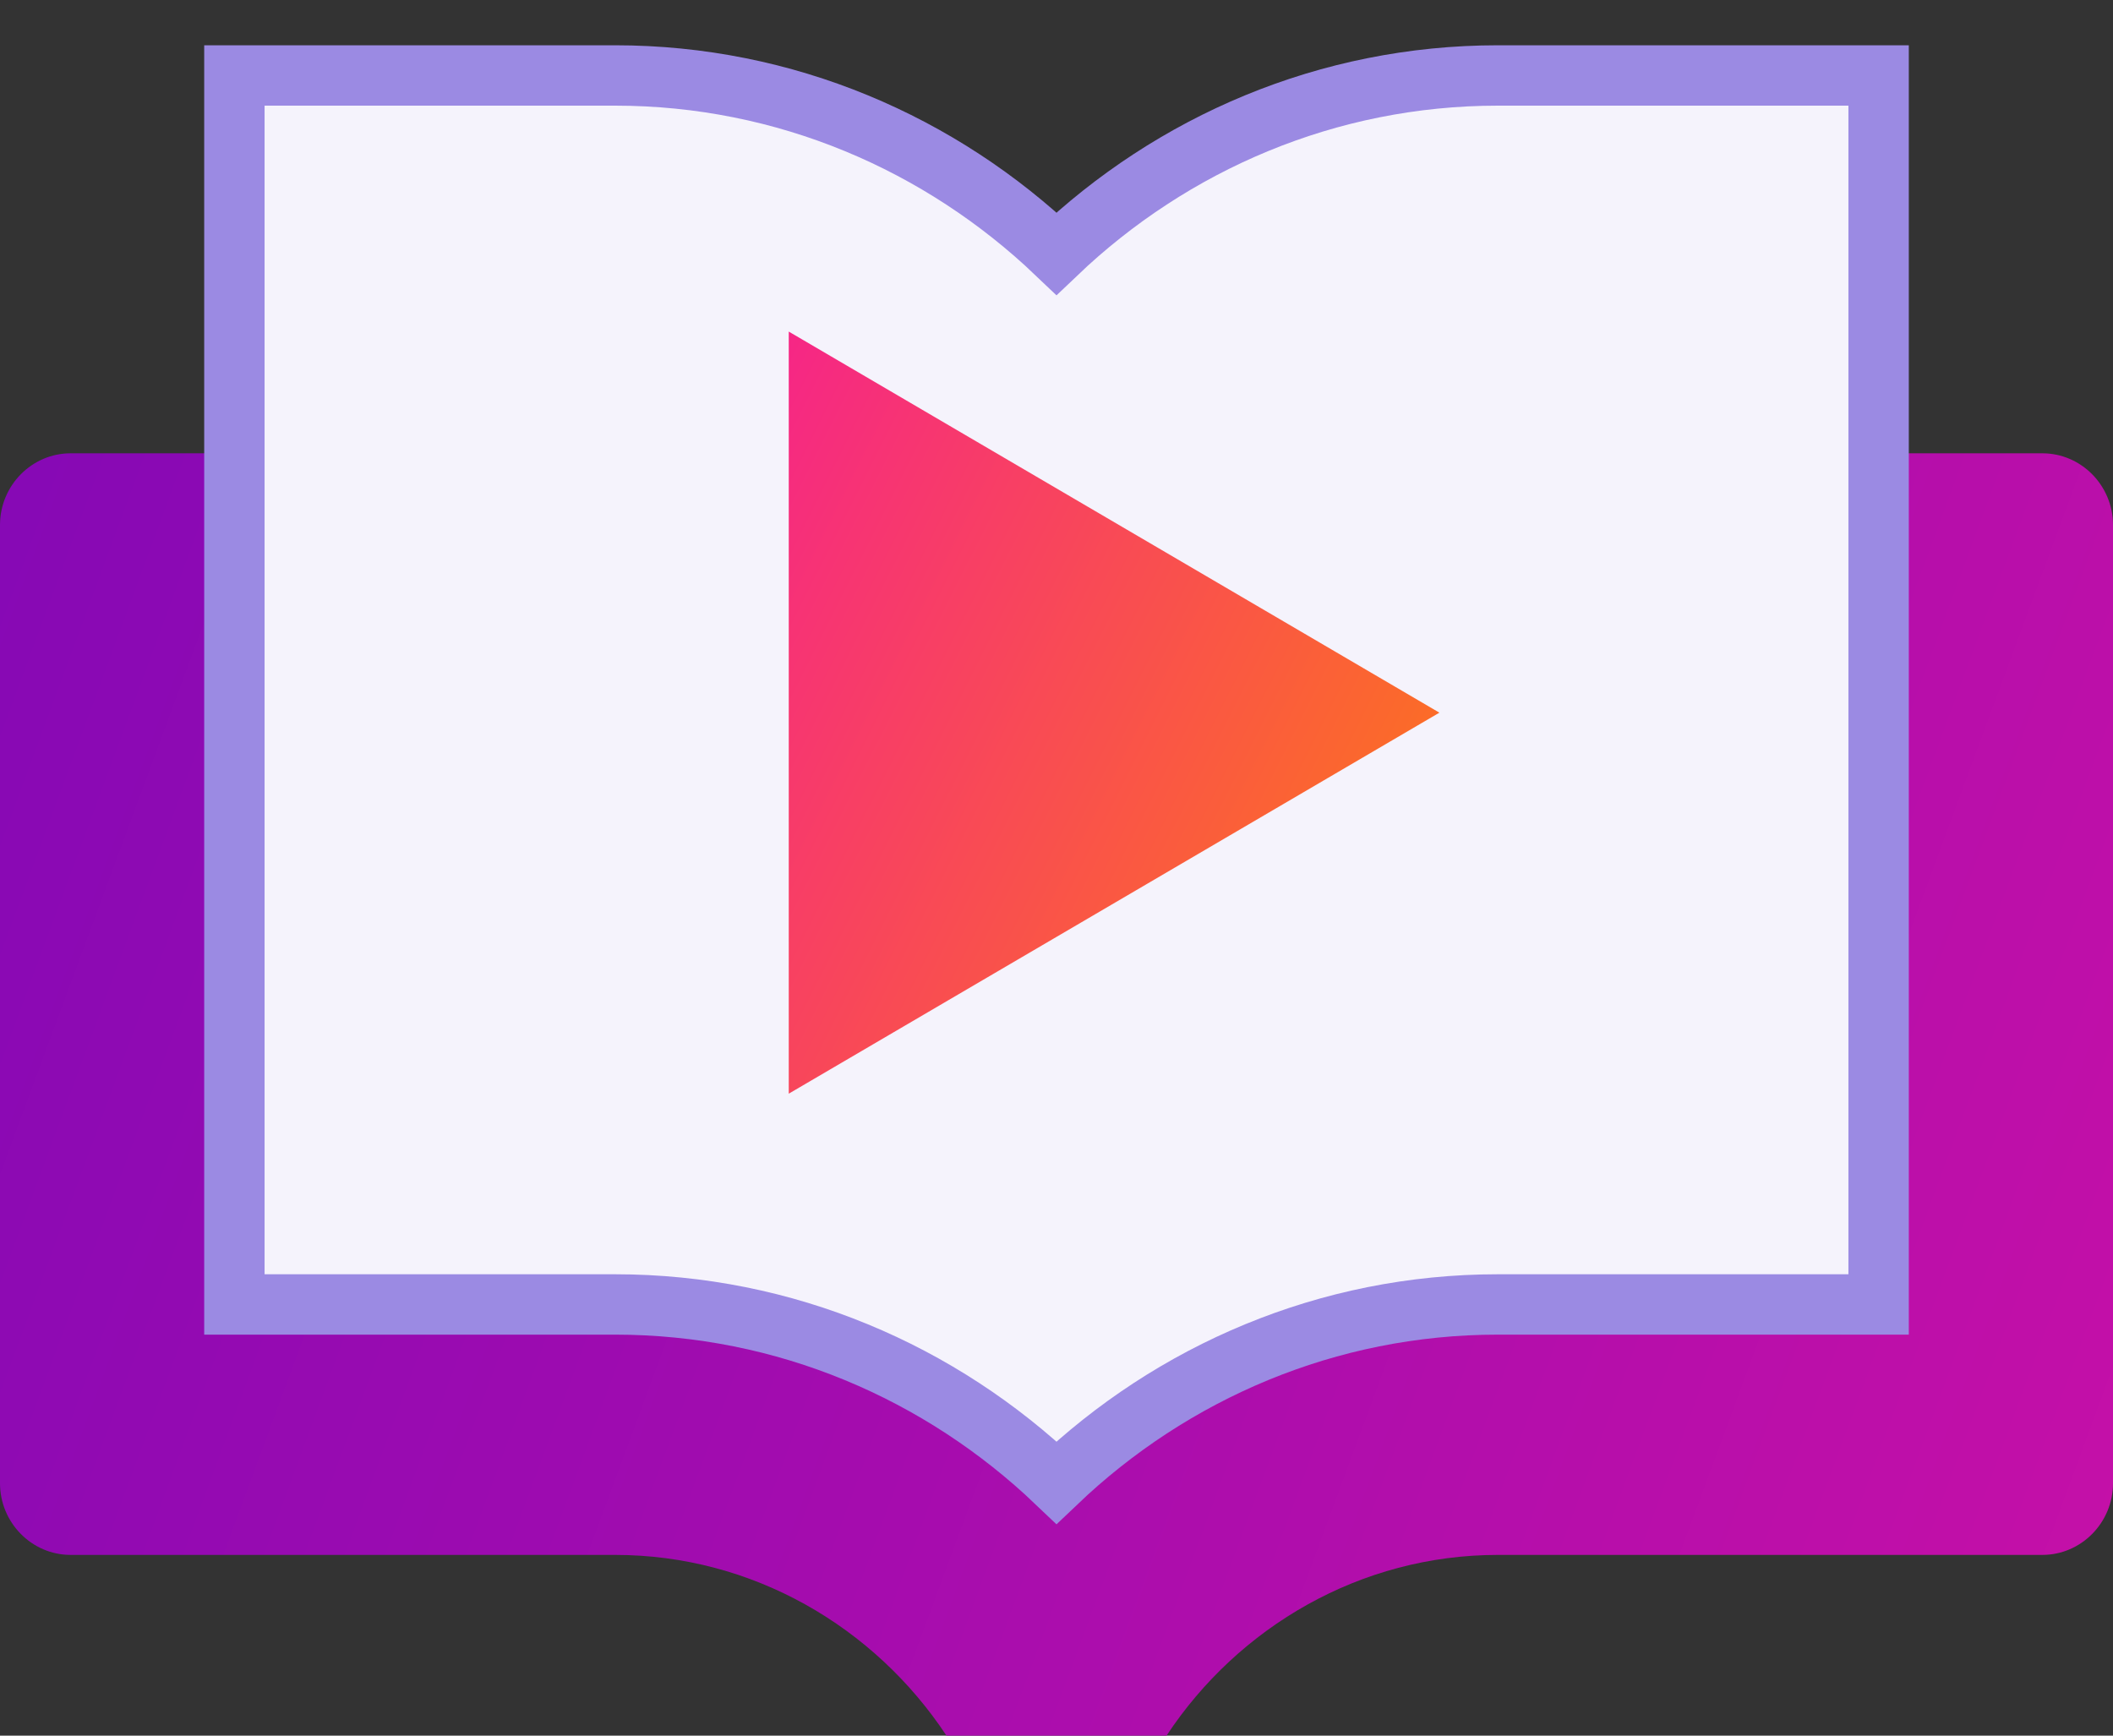
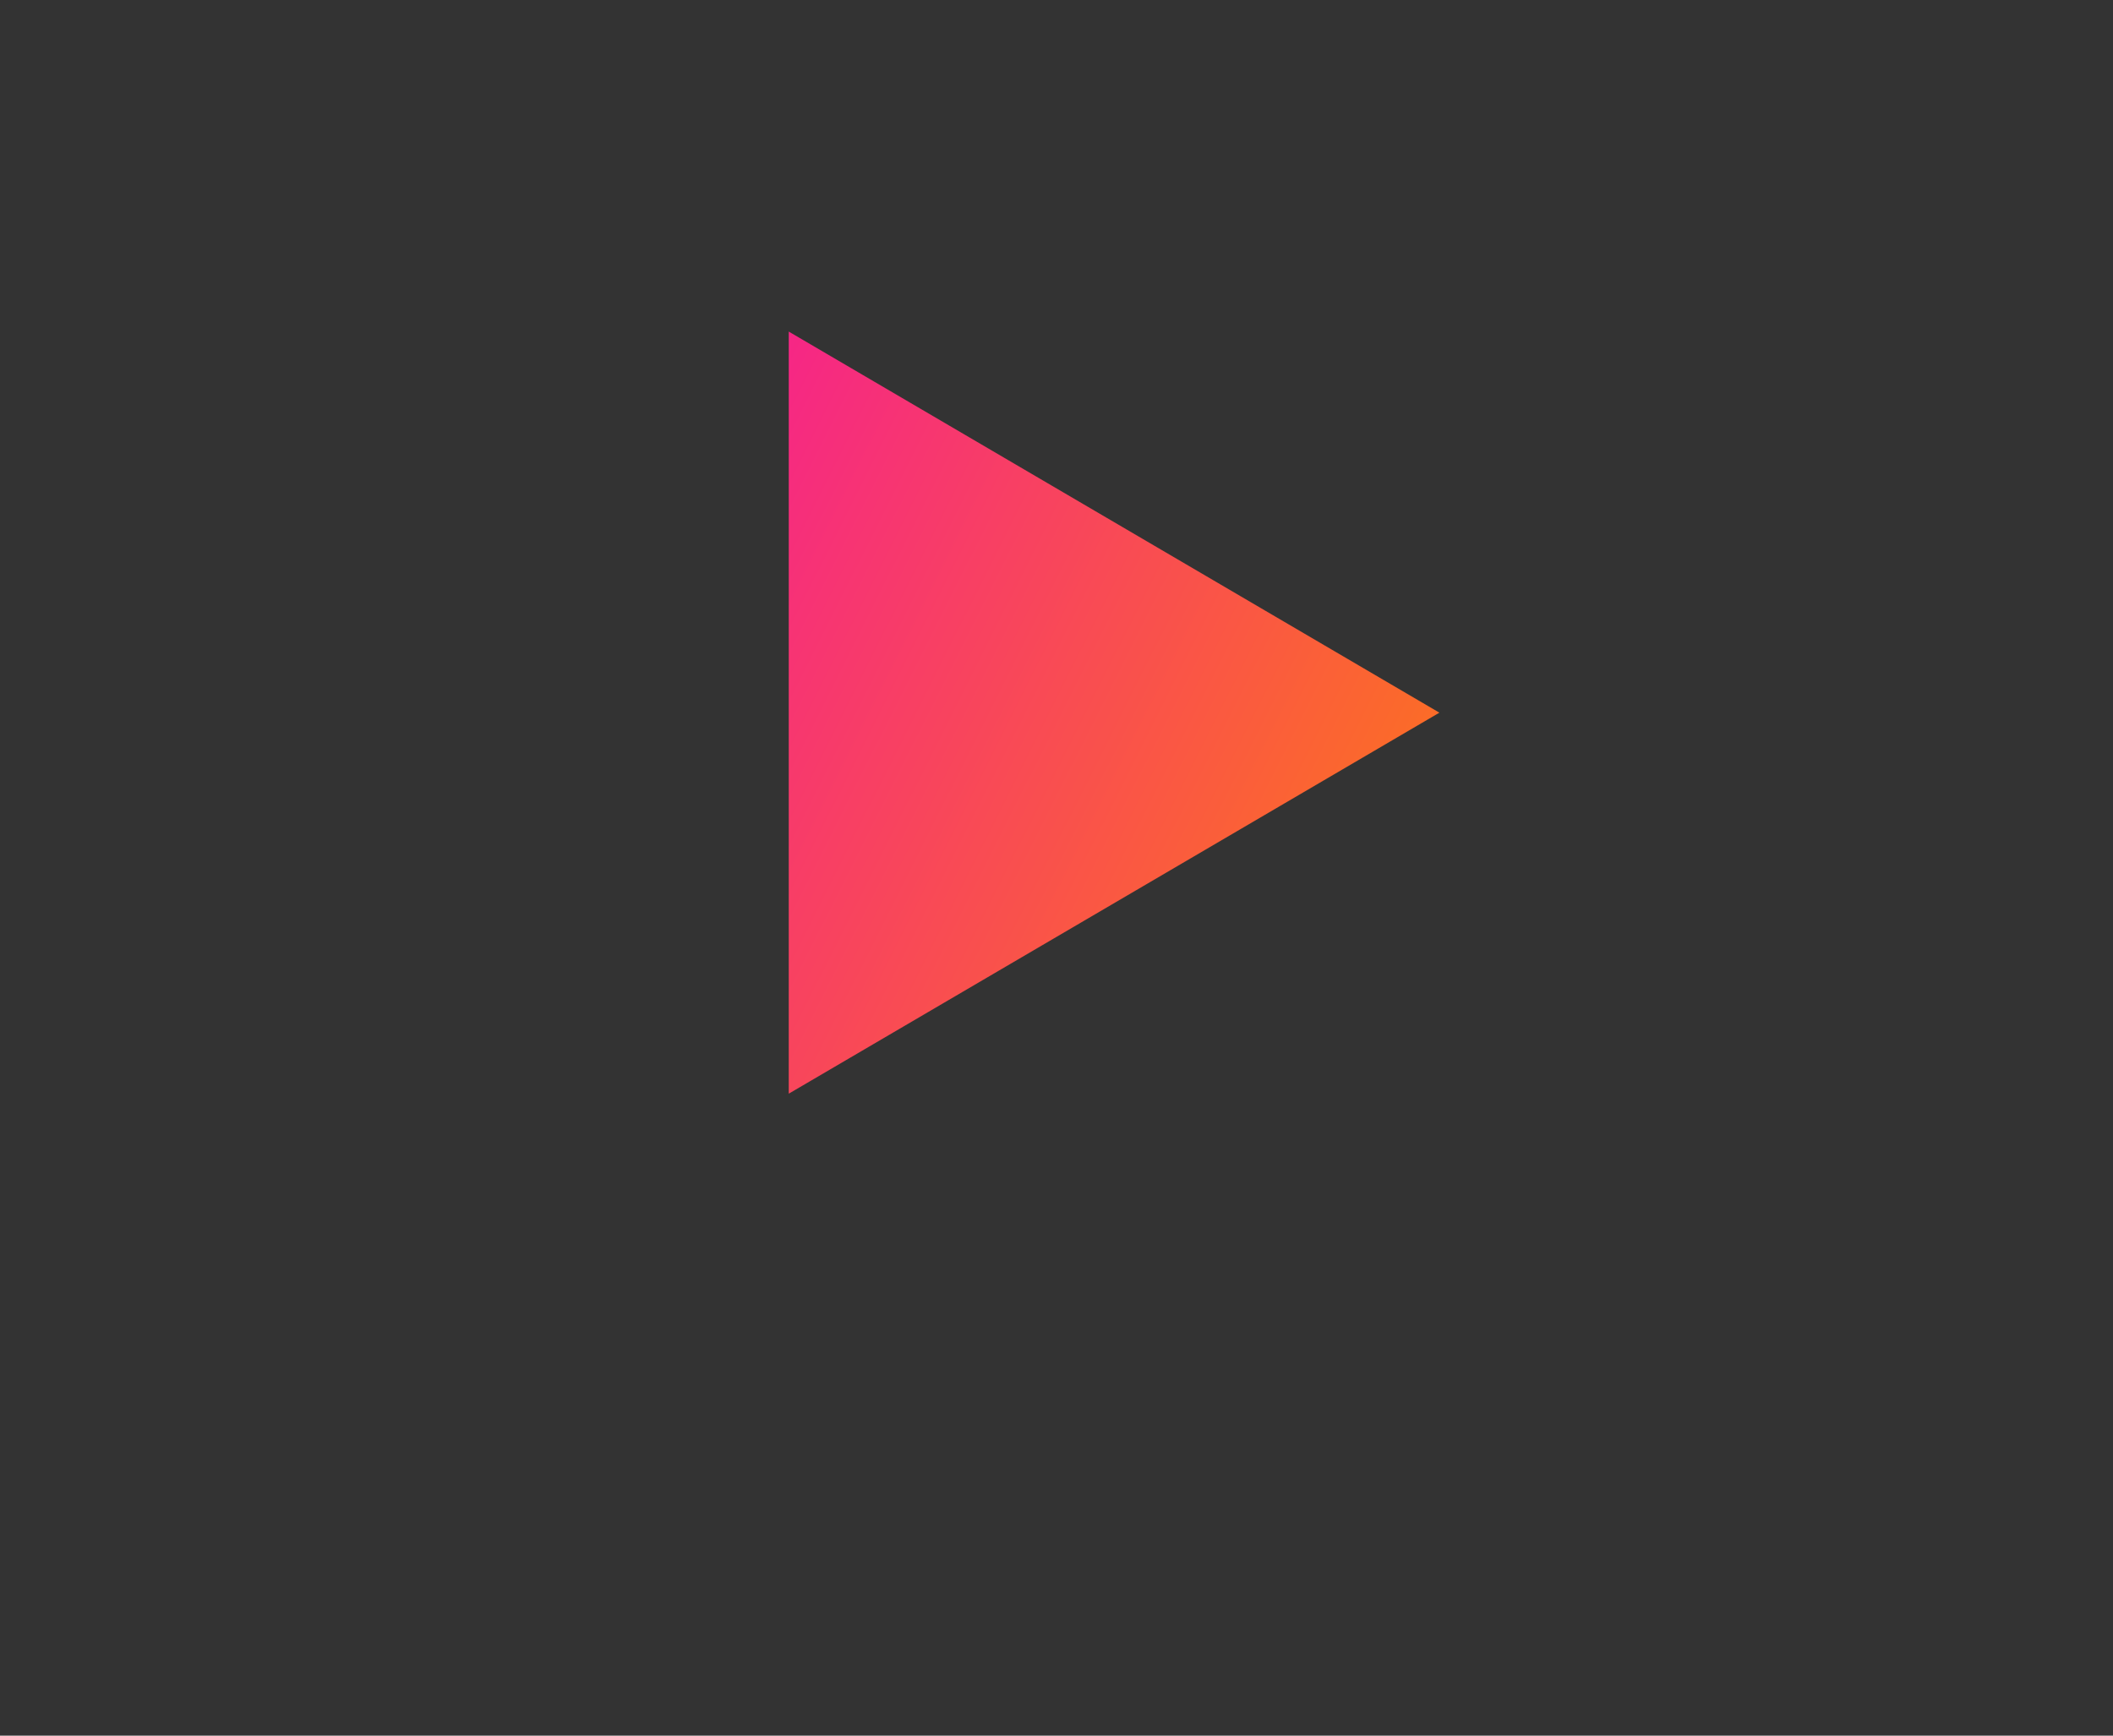
<svg xmlns="http://www.w3.org/2000/svg" width="28px" height="23px" viewBox="0 0 28 23">
  <rect x="0" y="0" width="28" height="23" fill="#333333" stroke="none" />
  <title>videoguide</title>
  <defs>
    <linearGradient x1="194.169%" y1="68.416%" x2="-147.67%" y2="-7.996%" id="linearGradient-1">
      <stop stop-color="#F4159D" offset="0%" />
      <stop stop-color="#3700C6" offset="99.97%" />
    </linearGradient>
    <linearGradient x1="109.335%" y1="82.605%" x2="-31.915%" y2="0%" id="linearGradient-2">
      <stop stop-color="#FD7B13" offset="0%" />
      <stop stop-color="#F4159D" offset="100%" />
    </linearGradient>
  </defs>
  <g id="Academy" stroke="none" stroke-width="1" fill="none" fill-rule="evenodd">
    <g id="Querix-Academy-Copy-6" transform="translate(-354, -787)" fill-rule="nonzero">
      <g id="tutorial" transform="translate(354, 788)">
-         <path d="M0.936,5.007 L27.064,5.007 C27.579,5.007 28,5.434 28,5.957 L28,18.655 C28,19.178 27.579,19.605 27.064,19.605 L19.849,19.605 C18.027,19.605 16.409,20.56 15.458,22 C14.486,22 13.514,22 12.542,22 C11.591,20.56 9.973,19.605 8.151,19.605 L0.936,19.605 C0.421,19.605 0,19.178 0,18.655 L0,5.957 C0,5.434 0.421,5.007 0.936,5.007 L0.936,5.007 Z" id="Path" fill="url(#linearGradient-1)" />
-         <path d="M3.106,0 L8.151,0 C10.408,0 12.467,0.899 14,2.361 C15.533,0.899 17.592,0 19.849,0 L24.894,0 L24.894,16.286 L19.849,16.286 C17.592,16.286 15.533,17.185 14,18.647 C12.467,17.185 10.408,16.286 8.151,16.286 L3.106,16.286 L3.106,0 Z" id="Path" stroke="#9B8AE3" stroke-width="0.8" fill="#F5F3FC" />
        <polygon id="Path" fill="url(#linearGradient-2)" points="19.074 8.444 10.452 13.493 10.452 3.394" />
      </g>
    </g>
  </g>
</svg>